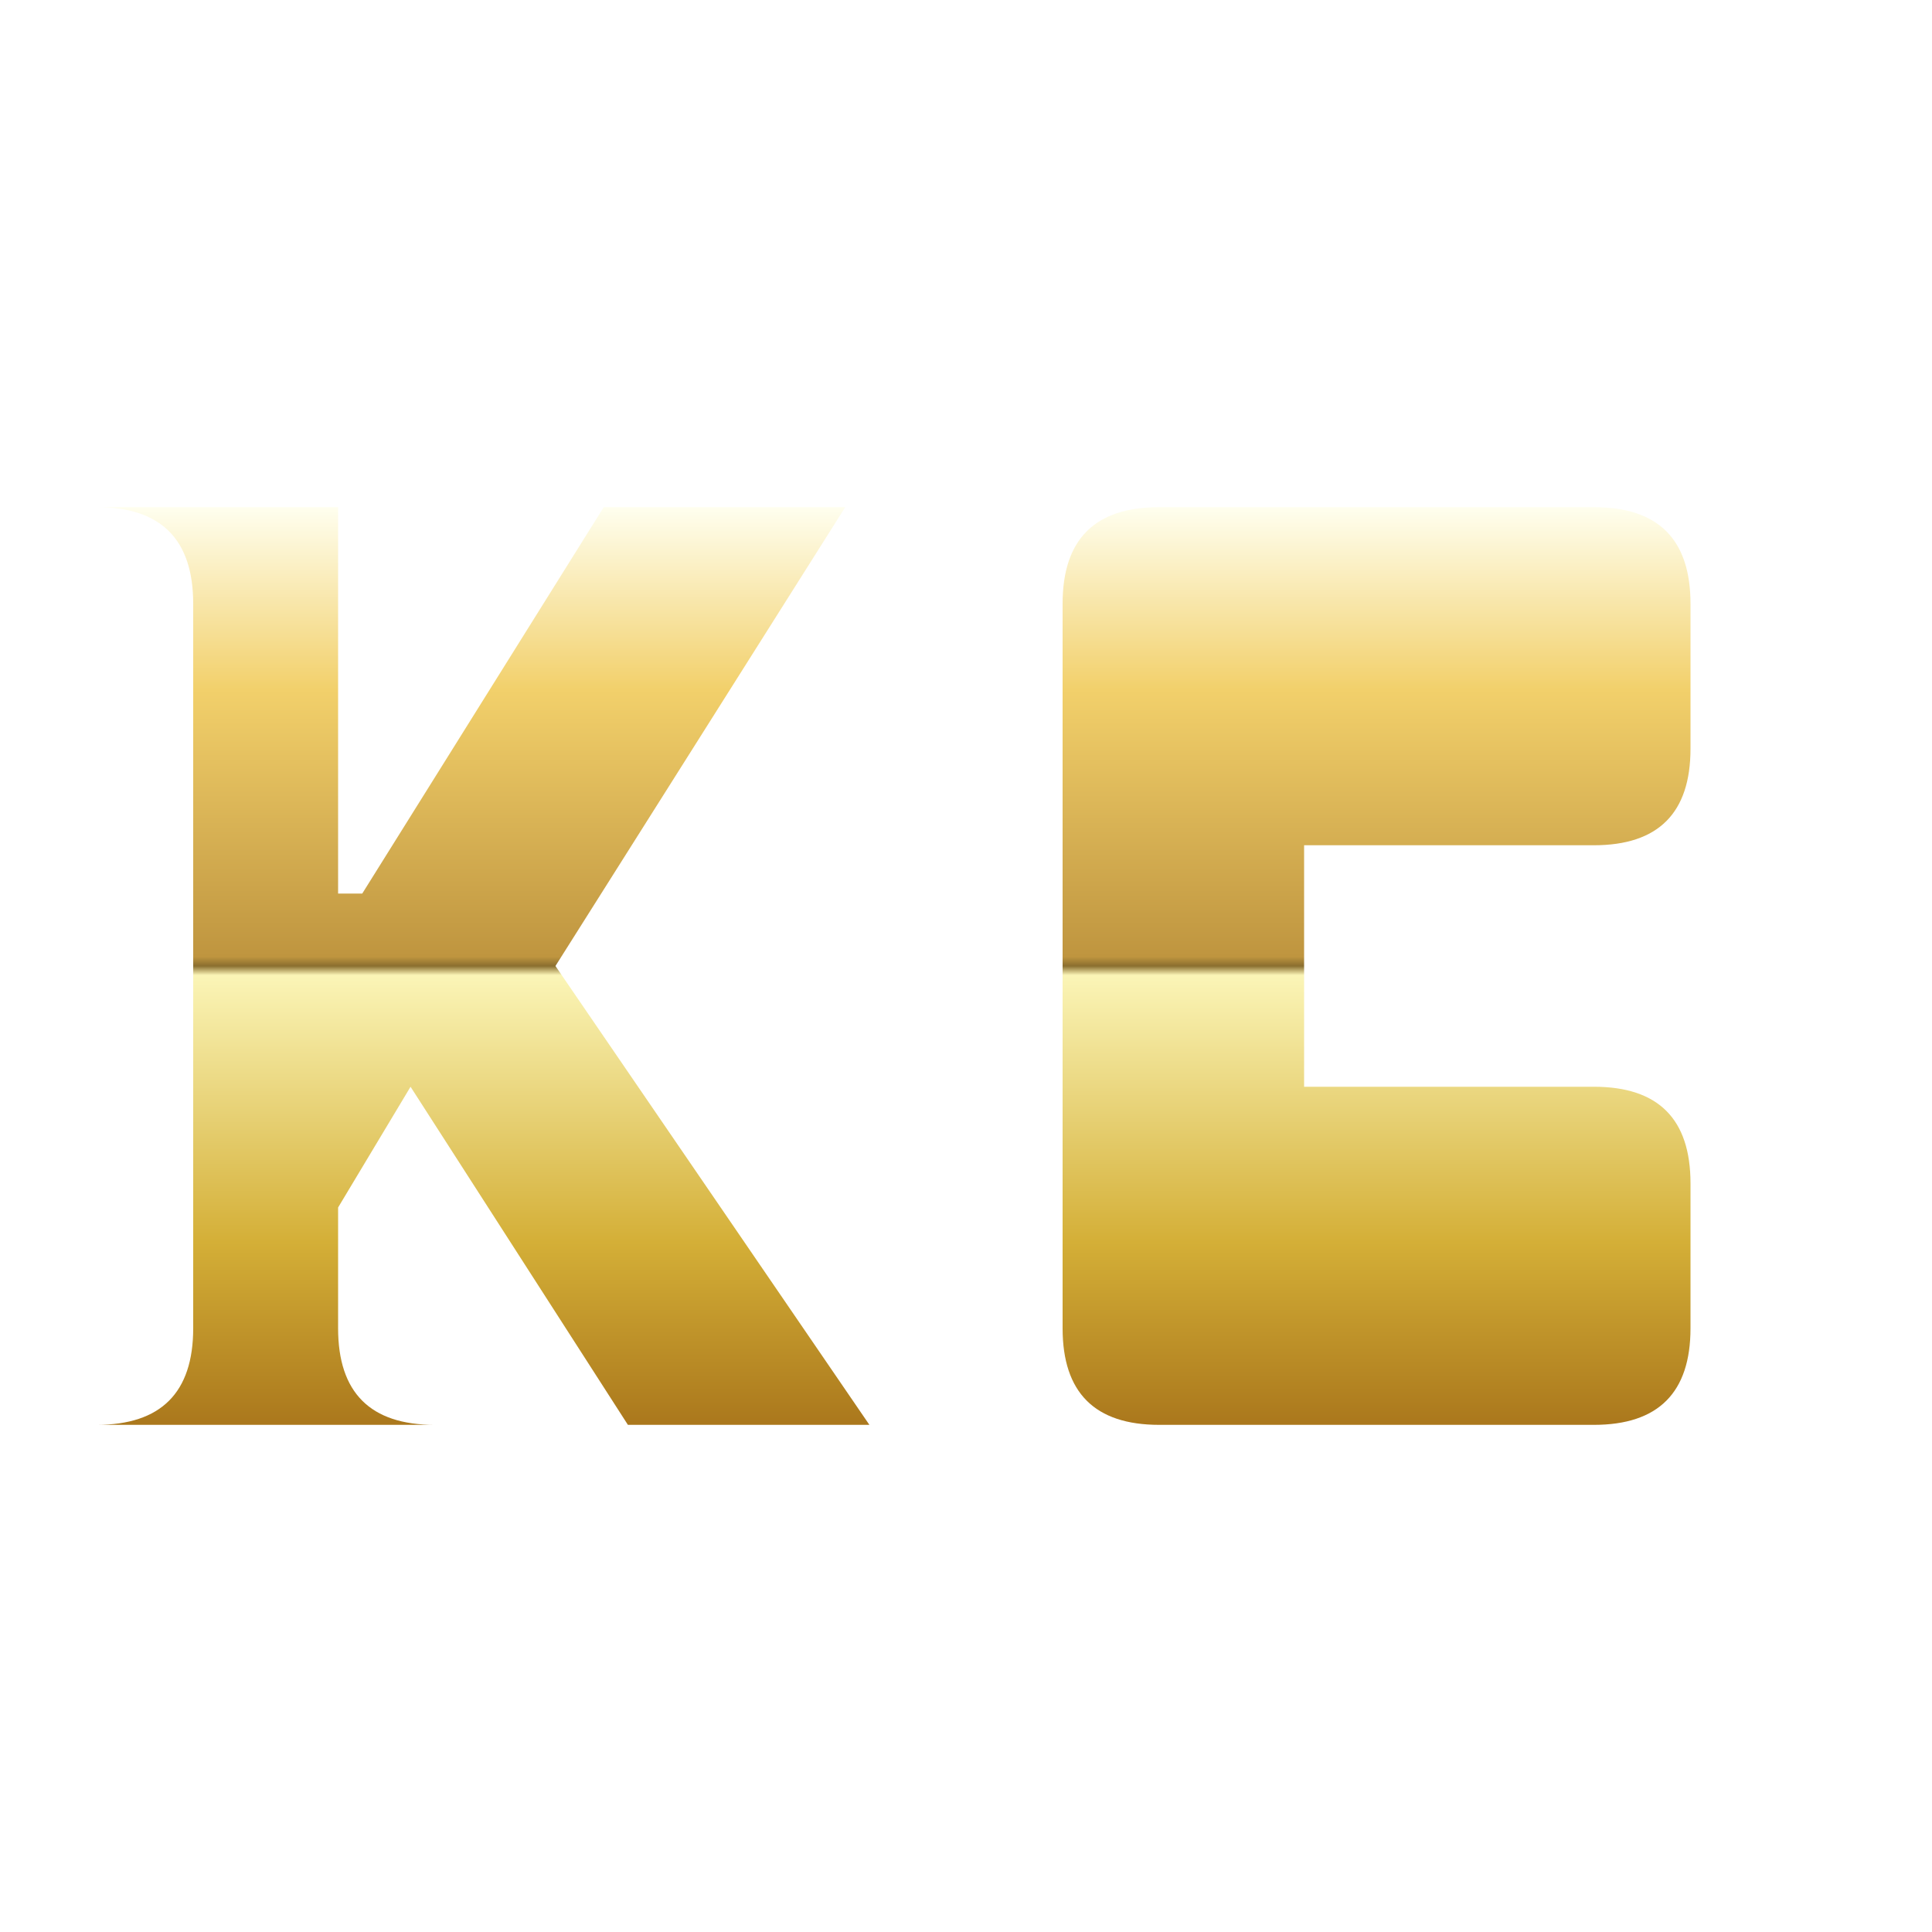
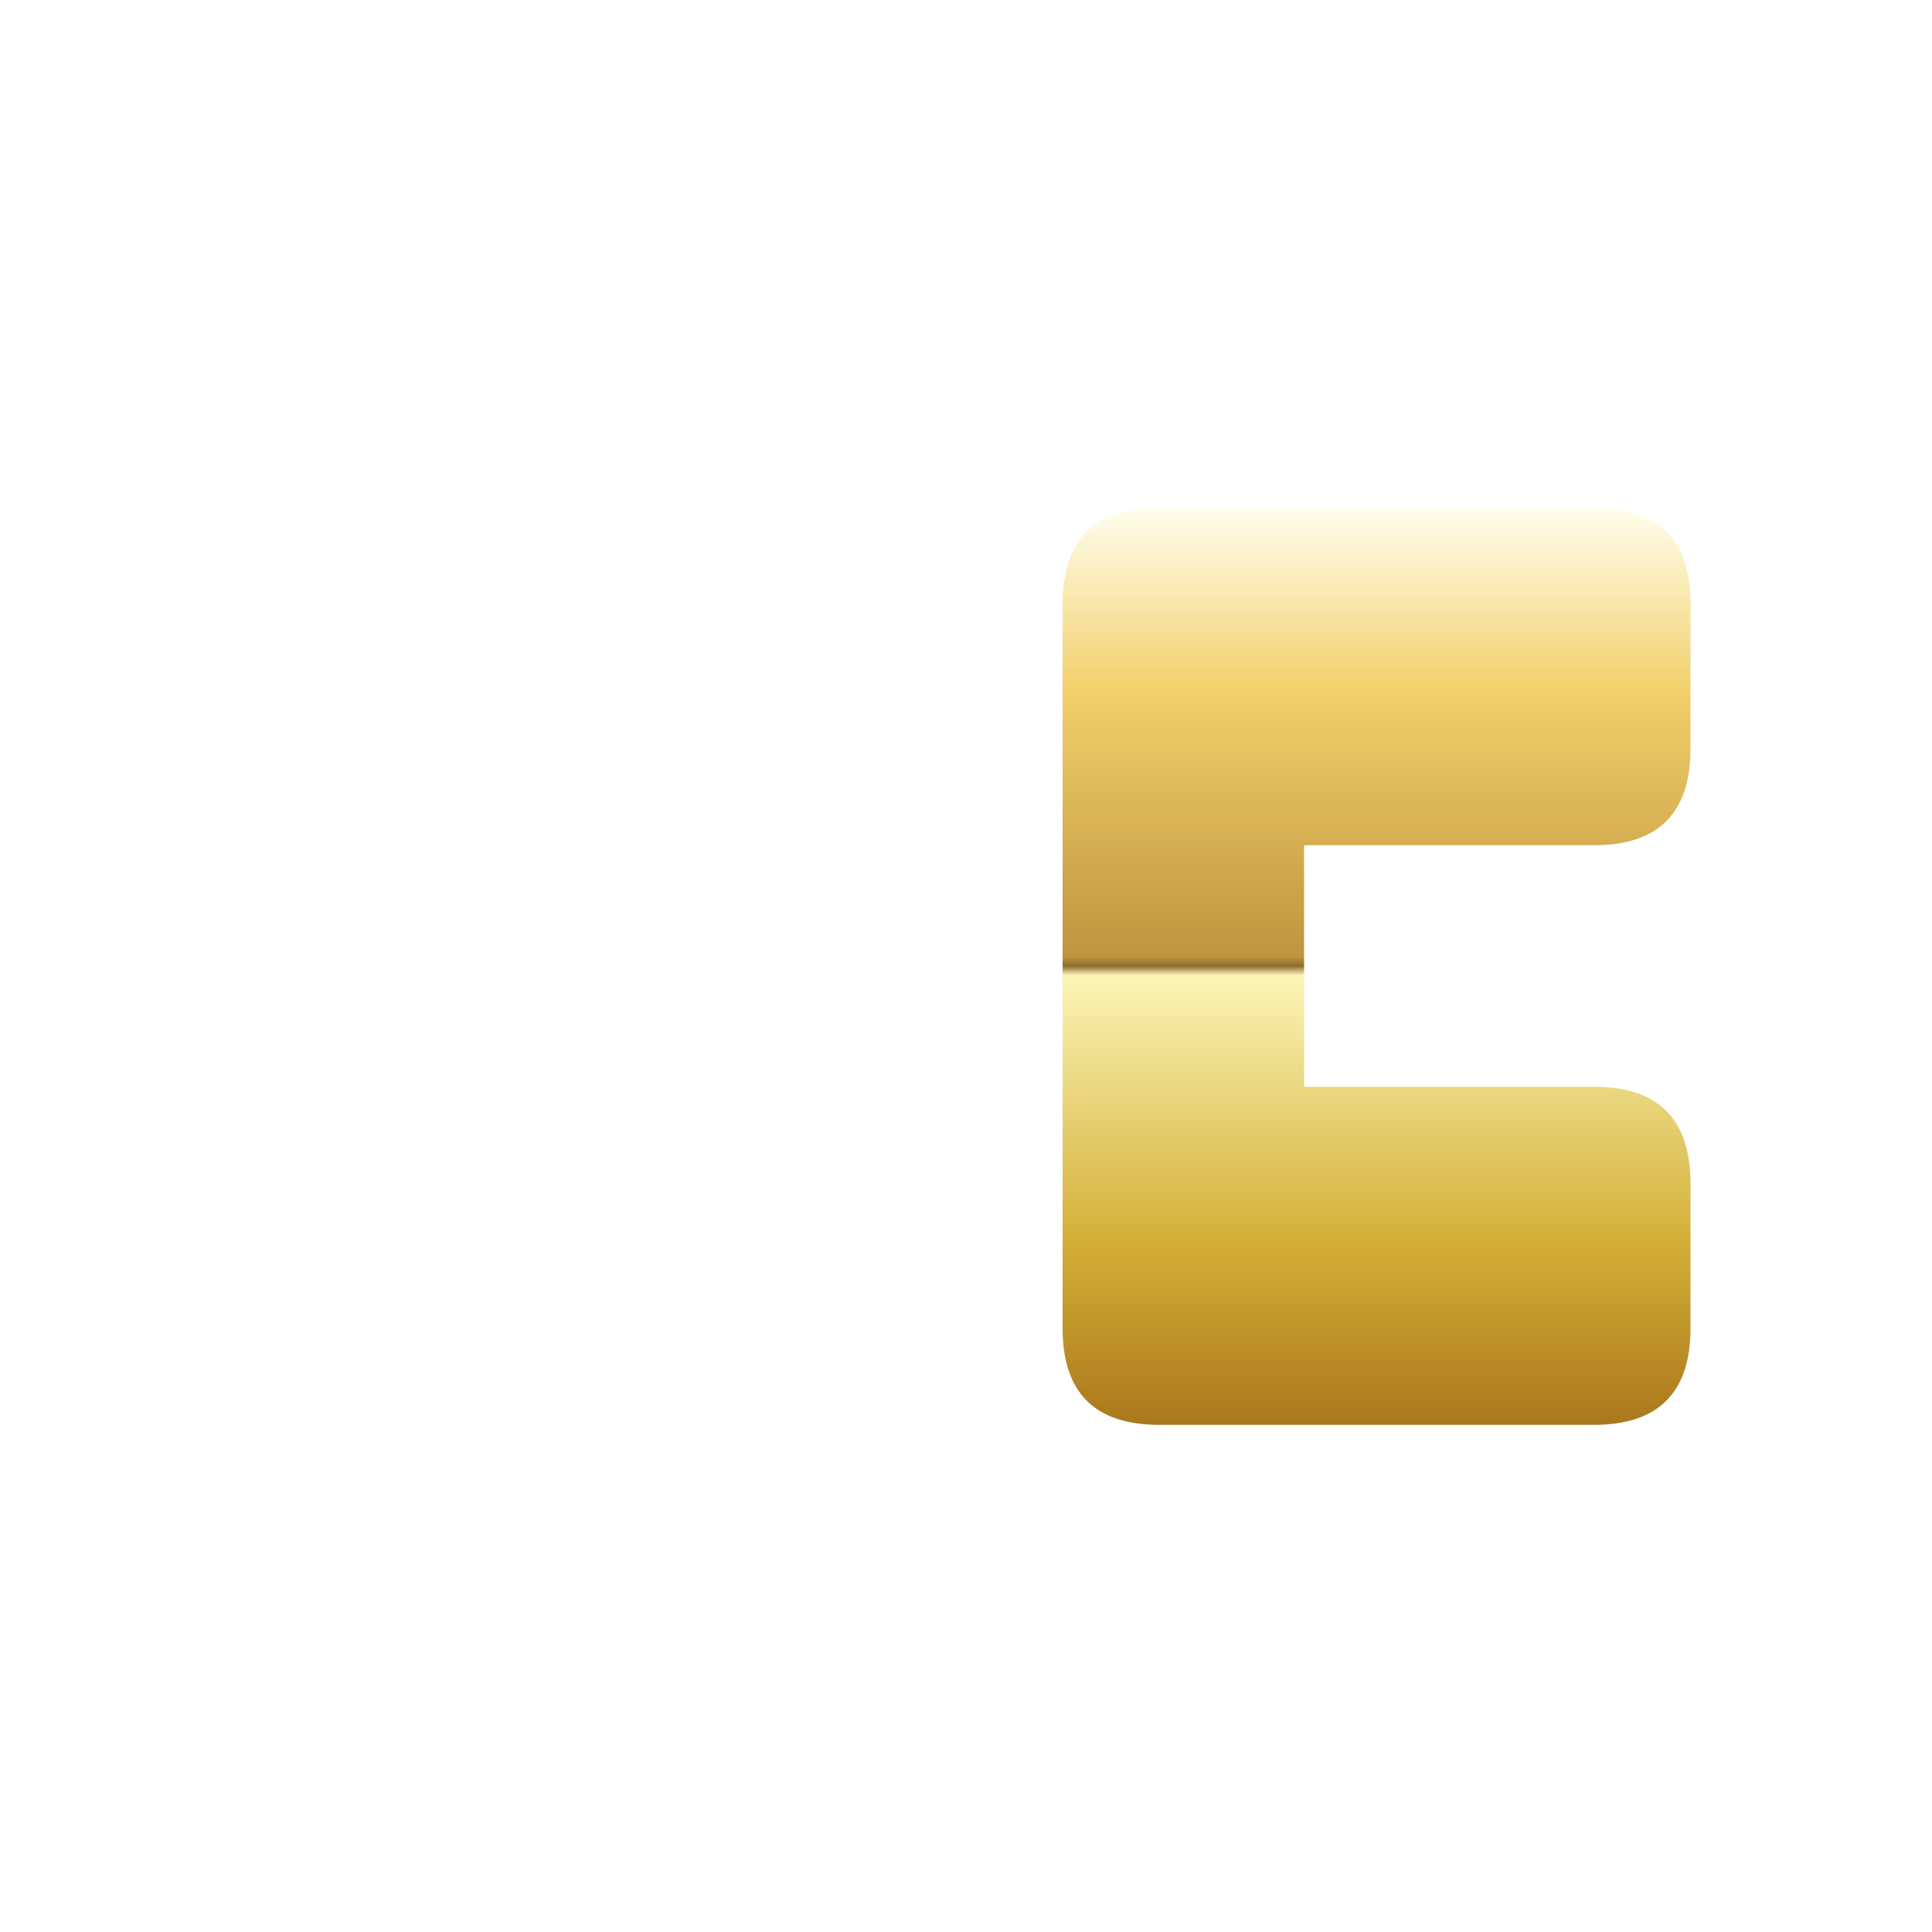
<svg xmlns="http://www.w3.org/2000/svg" width="32" height="32" viewBox="0 0 400 250">
  <defs>
    <linearGradient id="goldHorizon" x1="0%" y1="0%" x2="0%" y2="100%">
      <stop offset="0%" stop-color="#FFFFF0" />
      <stop offset="20%" stop-color="#F2D06B" />
      <stop offset="49%" stop-color="#BF953F" />
      <stop offset="50%" stop-color="#8A6E2F" />
      <stop offset="51%" stop-color="#FBF5B7" />
      <stop offset="80%" stop-color="#D4AF37" />
      <stop offset="100%" stop-color="#AA771C" />
    </linearGradient>
    <filter id="goldGlow">
      <feGaussianBlur stdDeviation="2" result="blur" />
      <feComposite in="SourceGraphic" in2="blur" operator="over" />
    </filter>
  </defs>
  <g filter="url(#goldGlow)">
-     <path d="M30,30 L70,30 L70,110 L75,110 L125,30 L175,30 L115,125 L180,220 L130,220 L85,150 L70,175 L70,200 Q70,220 90,220 L20,220 Q40,220 40,200 L40,50 Q40,30 20,30 Z" fill="url(#goldHorizon)" />
    <path d="M220,50 Q220,30 240,30 L330,30 Q350,30 350,50 L350,80 Q350,100 330,100 L270,100 L270,150 L330,150 Q350,150 350,170 L350,200 Q350,220 330,220 L240,220 Q220,220 220,200 Z" fill="url(#goldHorizon)" />
  </g>
</svg>